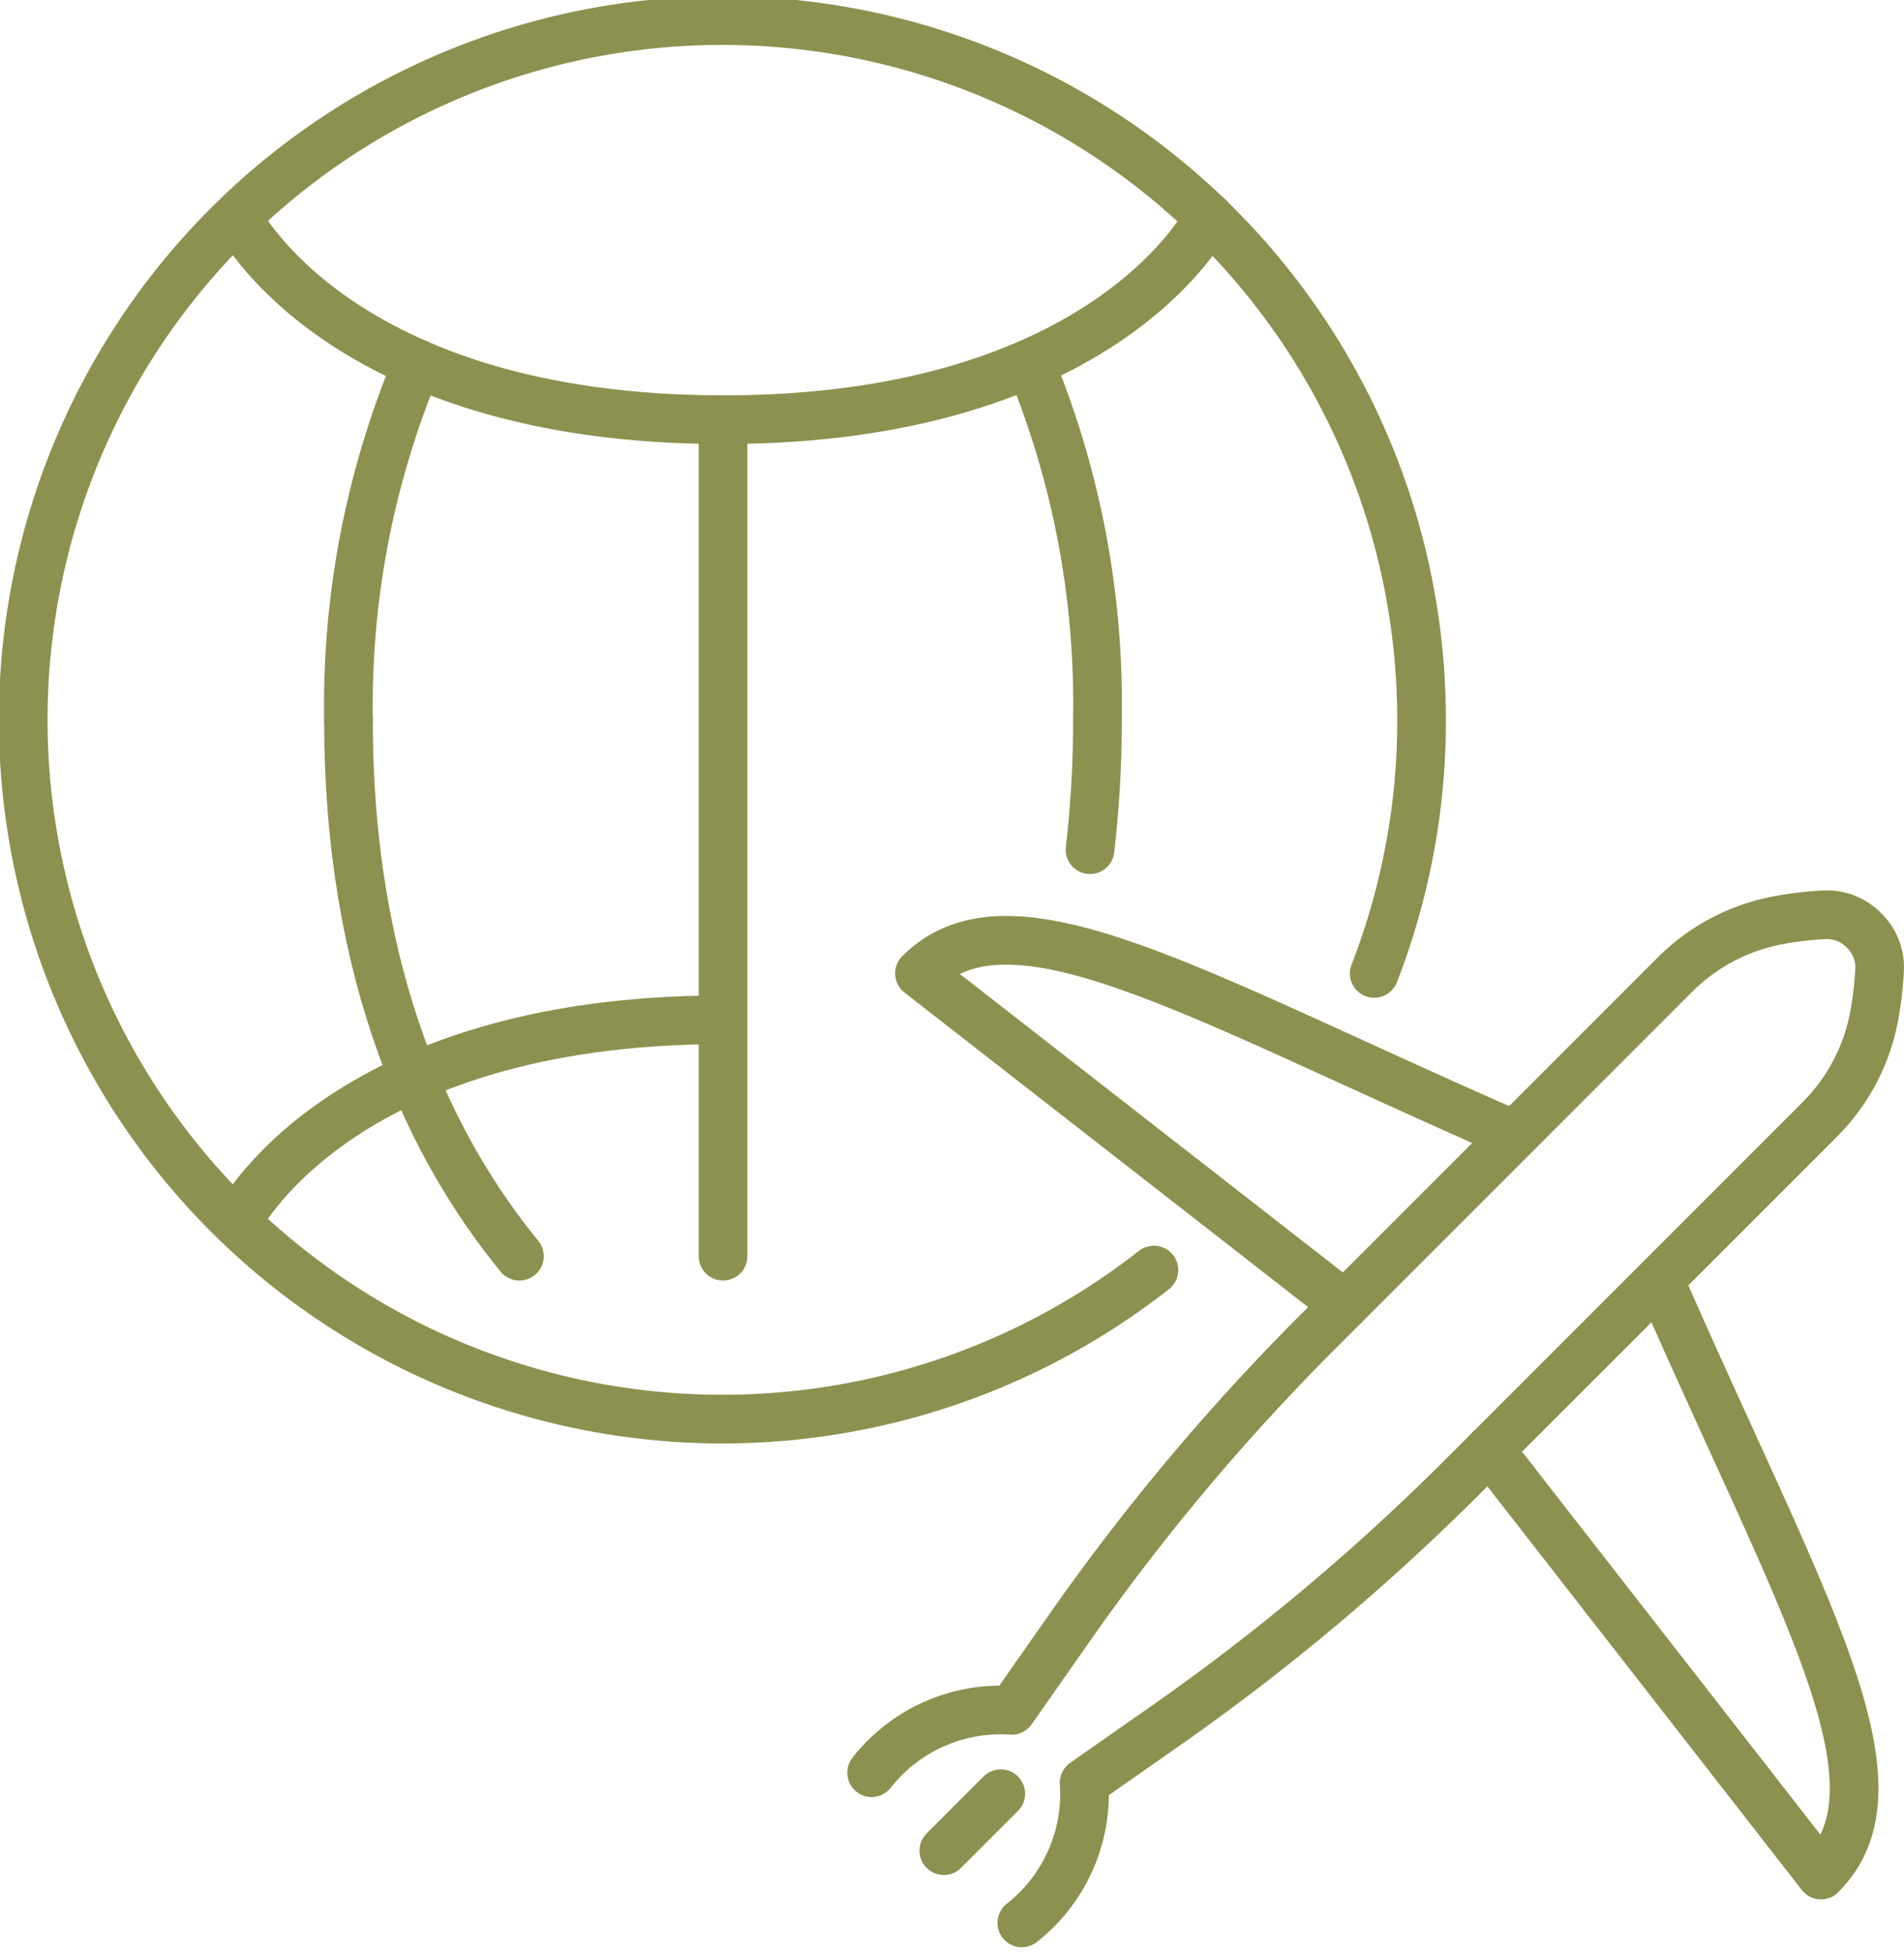
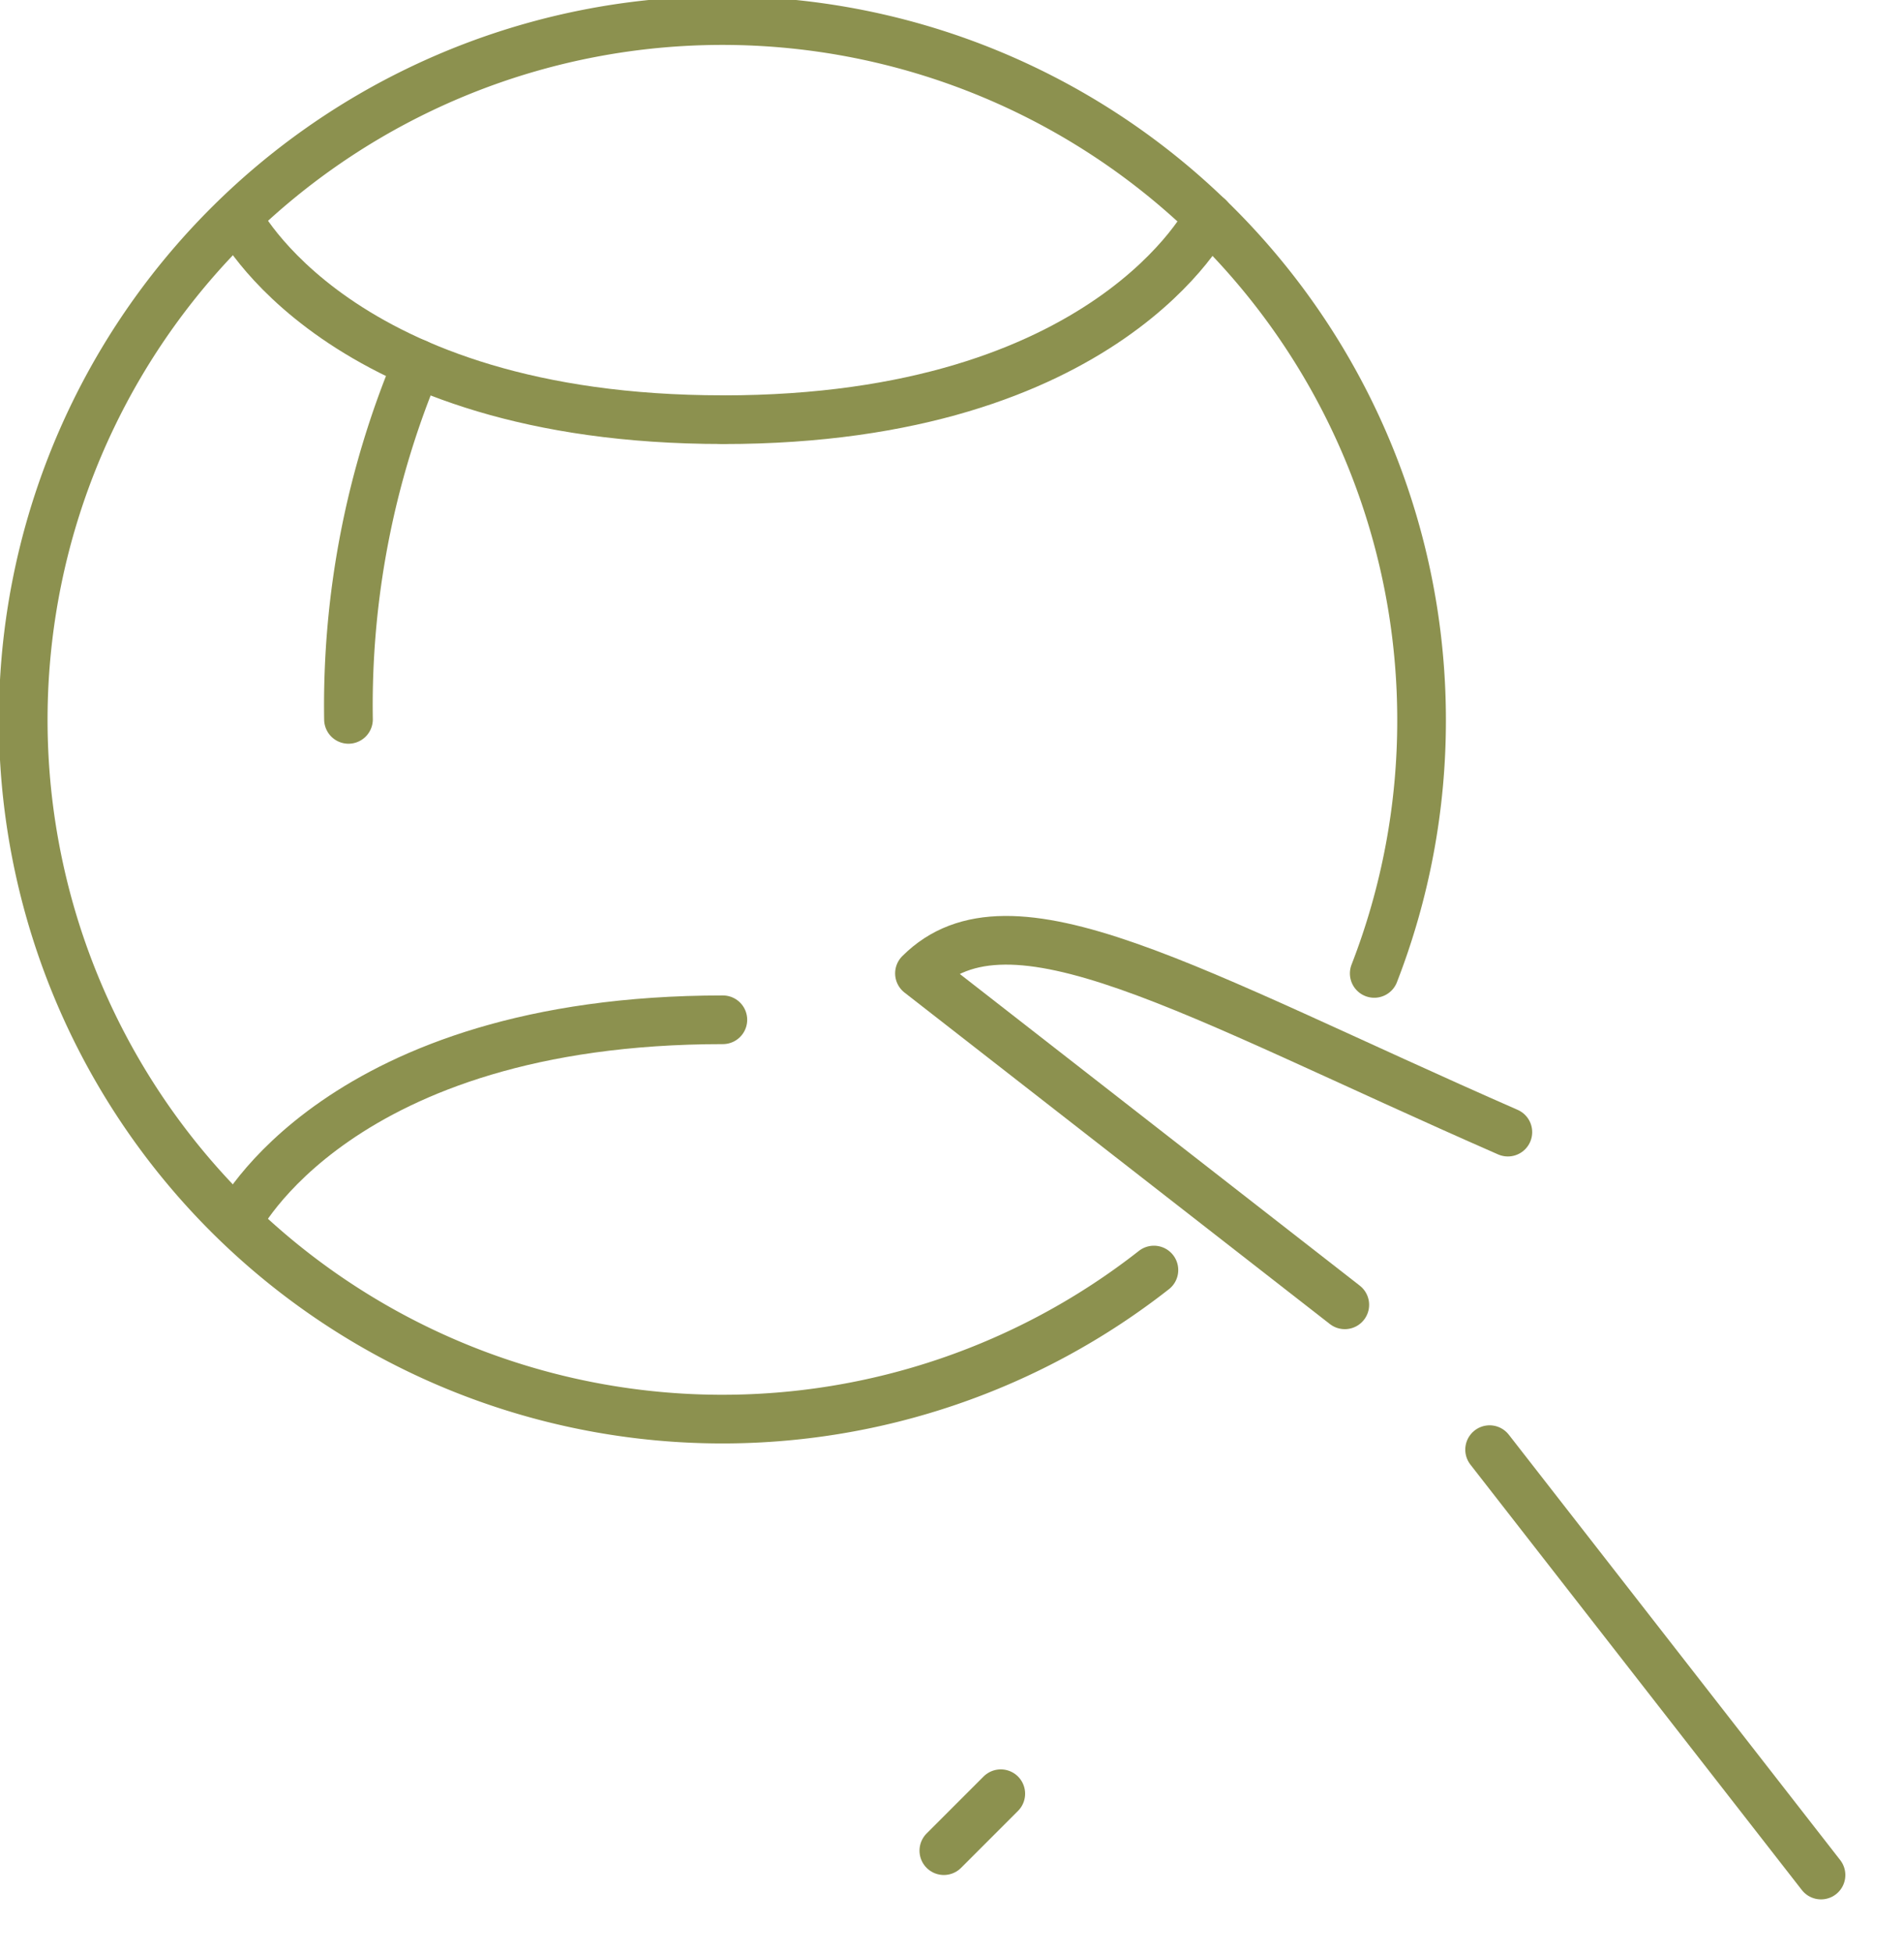
<svg xmlns="http://www.w3.org/2000/svg" preserveAspectRatio="xMidYMid slice" width="234px" height="240px" viewBox="0 0 41.393 42.614">
  <g id="Gruppe_8264" data-name="Gruppe 8264" transform="translate(-292.37 -961.94)">
    <path id="Pfad_6881" data-name="Pfad 6881" d="M301.441,969.924a19.181,19.181,0,0,0-1.495,7.733" fill="none" stroke="#8c914f" stroke-linecap="round" stroke-linejoin="round" stroke-width="1.058" />
    <path id="Pfad_6882" data-name="Pfad 6882" d="M308.085,971.142c-8.387,0-10.559-4.4-10.559-4.4" fill="none" stroke="#8c914f" stroke-linecap="round" stroke-linejoin="round" stroke-width="1.058" />
    <path id="Pfad_6883" data-name="Pfad 6883" d="M318.648,966.743s-2.172,4.4-10.559,4.4" fill="none" stroke="#8c914f" stroke-linecap="round" stroke-linejoin="round" stroke-width="1.058" />
-     <line id="Linie_2754" data-name="Linie 2754" y1="18.184" transform="translate(308.089 971.142)" fill="none" stroke="#8c914f" stroke-linecap="round" stroke-linejoin="round" stroke-width="1.058" />
    <path id="Pfad_6884" data-name="Pfad 6884" d="M317.456,989.627a15.2,15.2,0,1,1,5.819-11.931v-.023a15.157,15.157,0,0,1-1.029,5.506" fill="none" stroke="#8c914f" stroke-linecap="round" stroke-linejoin="round" stroke-width="1.058" />
-     <path id="Pfad_6885" data-name="Pfad 6885" d="M316.067,980.489a23.984,23.984,0,0,0,.161-2.816v-.016a19.356,19.356,0,0,0-1.462-7.733" fill="none" stroke="#8c914f" stroke-linecap="round" stroke-linejoin="round" stroke-width="1.058" />
-     <path id="Pfad_6886" data-name="Pfad 6886" d="M303.662,989.326c-1.911-2.337-3.716-6.032-3.716-11.653" fill="none" stroke="#8c914f" stroke-linecap="round" stroke-linejoin="round" stroke-width="1.058" />
    <path id="Pfad_6887" data-name="Pfad 6887" d="M297.526,988.587s2.172-4.4,10.559-4.4" fill="none" stroke="#8c914f" stroke-linecap="round" stroke-linejoin="round" stroke-width="1.058" />
-     <path id="Pfad_6888" data-name="Pfad 6888" d="M311.319,1000.553a3.565,3.565,0,0,1,3.046-1.355l1.244-1.776a48.169,48.169,0,0,1,5.416-6.457l7.756-7.757a4.293,4.293,0,0,1,2.227-1.181,7.438,7.438,0,0,1,1.046-.123,1.124,1.124,0,0,1,.839.34h0a1.118,1.118,0,0,1,.34.84,7.417,7.417,0,0,1-.123,1.045,4.275,4.275,0,0,1-1.181,2.227l-7.756,7.757a48.379,48.379,0,0,1-6.457,5.416l-1.777,1.243a3.564,3.564,0,0,1-1.355,3.046" fill="none" stroke="#8c914f" stroke-linecap="round" stroke-linejoin="round" stroke-width="1.058" />
-     <path id="Pfad_6889" data-name="Pfad 6889" d="M324.754,993.531l7.205,9.247c1.971-1.97-.413-5.859-3.451-12.792" fill="none" stroke="#8c914f" stroke-linecap="round" stroke-linejoin="round" stroke-width="1.058" />
+     <path id="Pfad_6889" data-name="Pfad 6889" d="M324.754,993.531l7.205,9.247" fill="none" stroke="#8c914f" stroke-linecap="round" stroke-linejoin="round" stroke-width="1.058" />
    <path id="Pfad_6890" data-name="Pfad 6890" d="M321.606,990.383l-9.247-7.205c1.97-1.97,5.859.414,12.792,3.451" fill="none" stroke="#8c914f" stroke-linecap="round" stroke-linejoin="round" stroke-width="1.058" />
    <line id="Linie_2755" data-name="Linie 2755" y1="1.238" x2="1.238" transform="translate(312.889 1001.01)" fill="none" stroke="#8c914f" stroke-linecap="round" stroke-linejoin="round" stroke-width="1.058" />
  </g>
</svg>